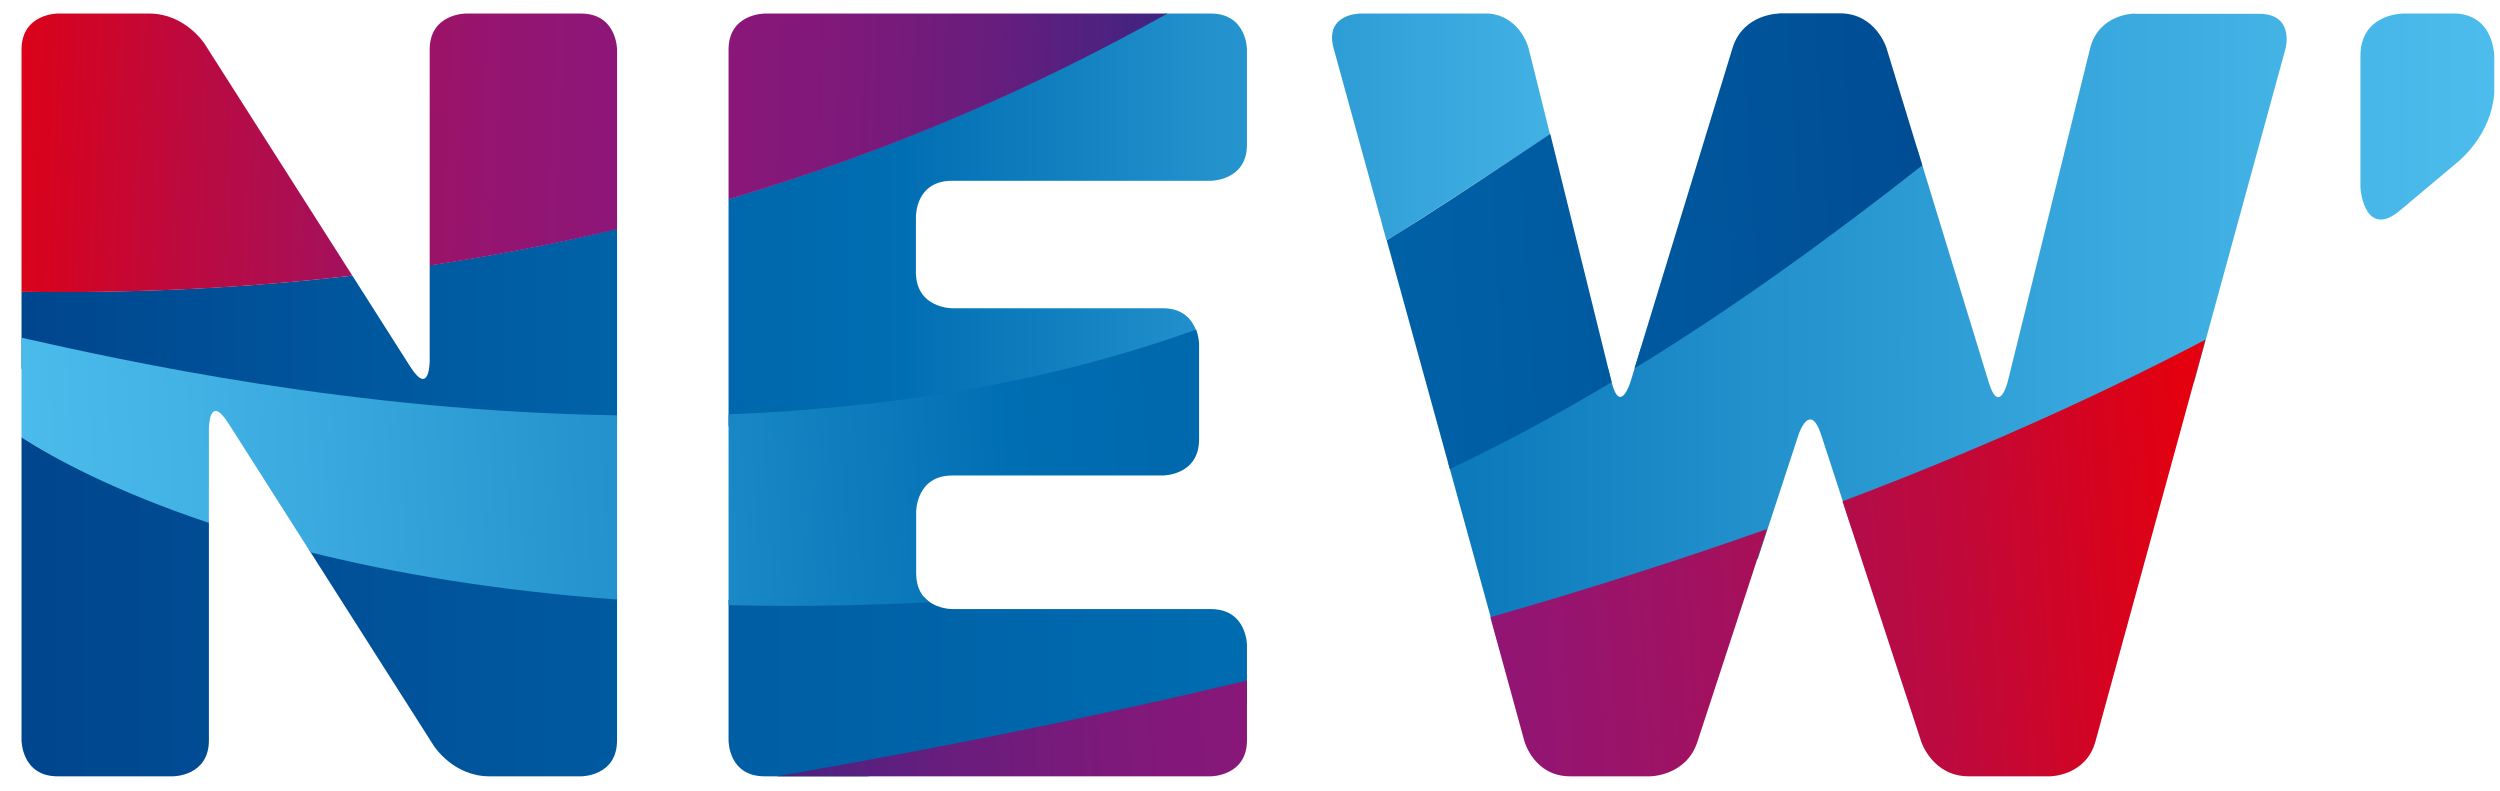
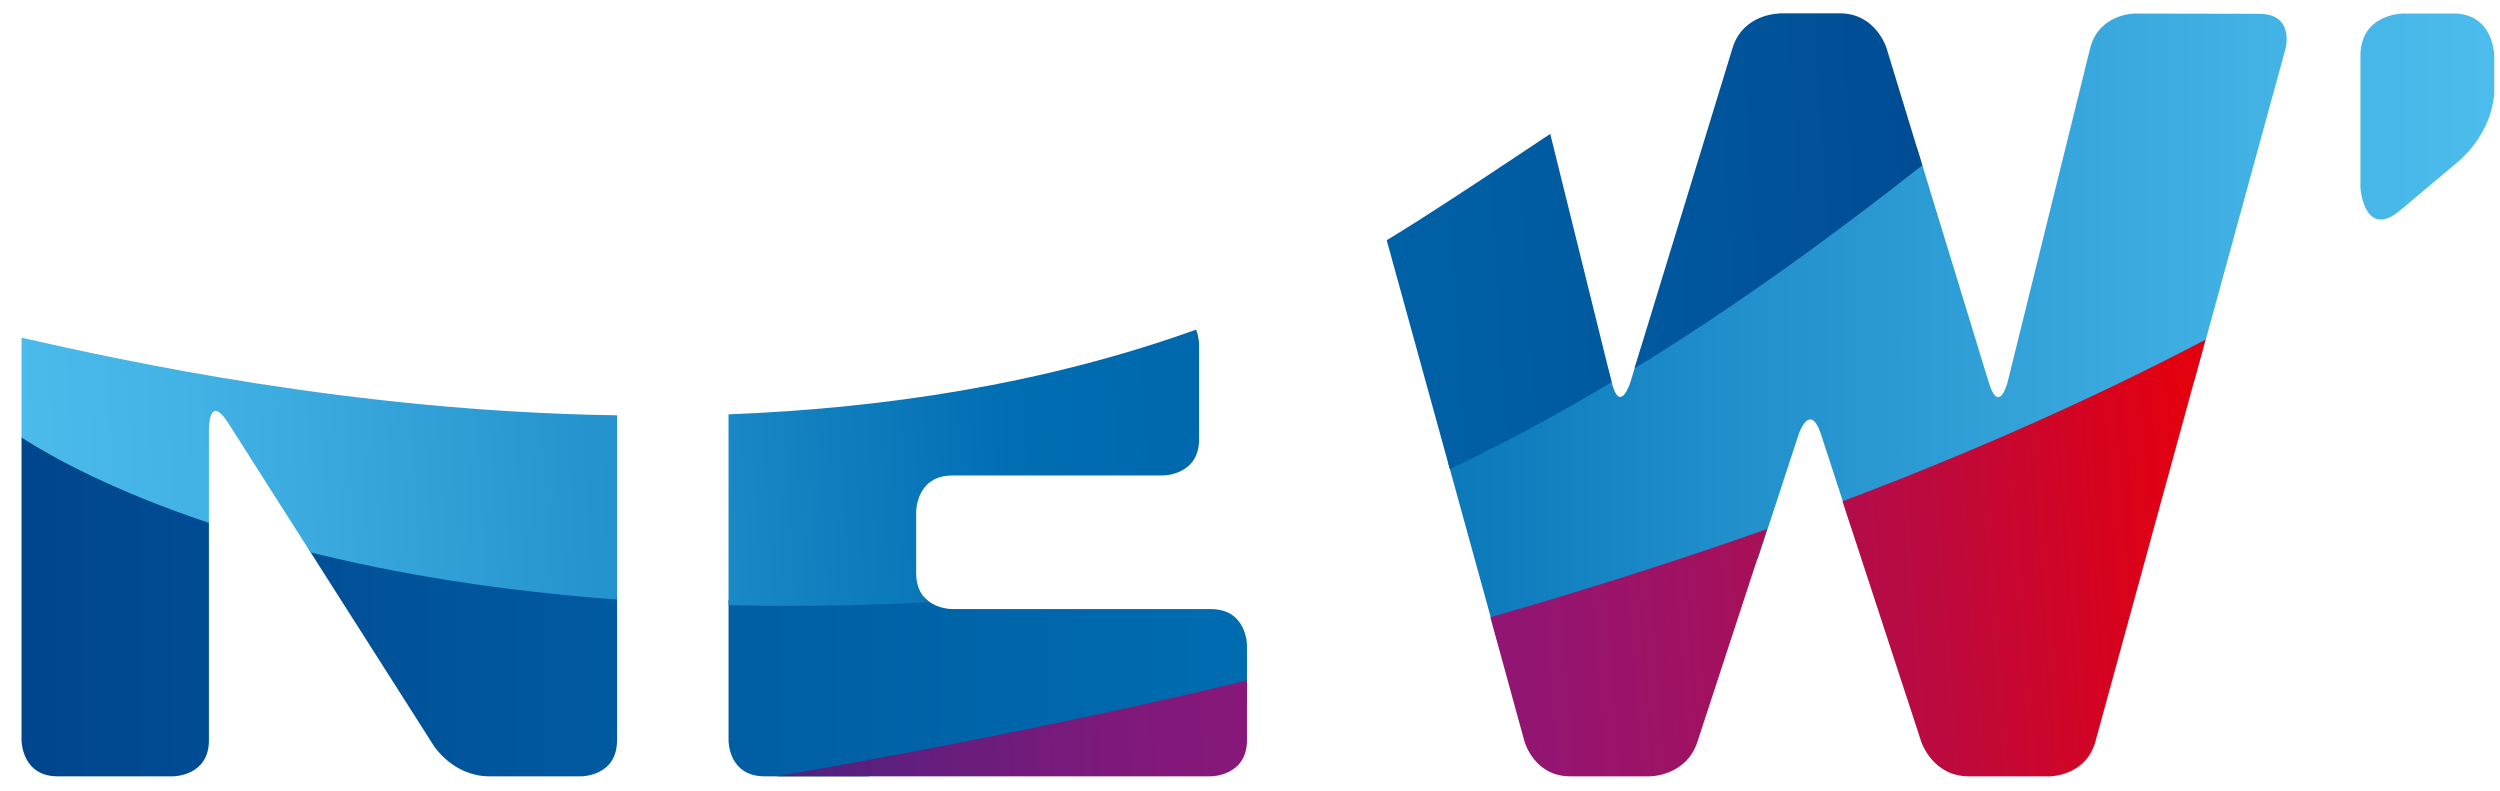
<svg xmlns="http://www.w3.org/2000/svg" xmlns:xlink="http://www.w3.org/1999/xlink" viewBox="0 0 1018 322" version="1.1" style="enable-background:new 0 0 1024 1024;" xml:space="preserve" width="1018" height="322">
-   <rect id="backgroundrect" width="100%" height="100%" x="0" y="0" fill="none" stroke="none" class="" style="" />
  <style type="text/css">
	.st0{clip-path:url(#SVGID_2_);fill:url(#SVGID_3_);}
	.st1{clip-path:url(#SVGID_5_);fill:url(#SVGID_6_);}
	.st2{clip-path:url(#SVGID_8_);fill:url(#SVGID_9_);}
	.st3{clip-path:url(#SVGID_11_);fill:url(#SVGID_12_);}
	.st4{clip-path:url(#SVGID_14_);fill:url(#SVGID_15_);}
</style>
  <g class="currentLayer" style="">
    <title>Layer 1</title>
    <g id="svg_1" class="">
      <defs transform="translate(-3.636,-348.182) ">
        <path id="SVGID_1_" d="M178.6,456.2v39c0,0,0,14.7-7.9,2.3l-23.6-37.1c-42.3,4.9-87.1,7.3-134.7,6.5v31.5    c41.8,9.4,134.8,26.8,242.5,25.2v-82.3C230.5,447.2,205,452.2,178.6,456.2 M478.3,353.7c-52.1,29.3-111.1,55.6-178,75.5v92.6    c62.6-4.1,128.2-15.5,190.5-38.8c-1.5-4.2-5-9.3-13.7-9.3h-85.8c0,0-14.7,0-14.7-14.7c0,0,0-21.9,0-22.5s0-14.7,14.7-14.7h105.4    c0,0,14.7,0,14.7-14.7v-38.7c0,0,0-14.7-14.7-14.7H478.3z M557.5,353.7c0,0-14.7,0-10.8,14.2l21.5,78.1c4.5-2.6,8.9-5.4,13.2-8.2    c18.5-11.9,36.3-23.6,53.4-34.9l-8.7-35c0,0-3.5-14.3-18.2-14.3H557.5z" />
      </defs>
      <clipPath id="SVGID_2_" transform="translate(-3.636,-348.182) ">
        <use xlink:href="#SVGID_1_" style="overflow:visible;" id="svg_2" />
      </clipPath>
      <linearGradient id="SVGID_3_" gradientUnits="userSpaceOnUse" x1="-100.014" y1="556.698" x2="-98.418" y2="556.698" gradientTransform="matrix(436.74 0 0 -436.74 43691.633 243571.719)" transform="translate(-3.636,-348.182) ">
        <stop offset="0" style="stop-color:#00468E" />
        <stop offset="0.242" style="stop-color:#005BA1" />
        <stop offset="0.51" style="stop-color:#006EB2" />
        <stop offset="0.69" style="stop-color:#2291CC" />
        <stop offset="0.89" style="stop-color:#42B2E5" />
        <stop offset="1" style="stop-color:#4EBEEE" />
      </linearGradient>
-       <rect x="8.764" y="5.518" class="st0" width="622.4" height="171.5" id="svg_3" />
    </g>
    <g id="svg_4" class="">
      <defs transform="translate(-3.636,-348.182) ">
        <path id="SVGID_4_" d="M27.1,353.7c0,0-14.7,0-14.7,14.7V467c47.5,0.7,92.4-1.6,134.7-6.6L87,366.1c0,0-7.9-12.4-22.6-12.4H27.1z     M193.3,353.7c0,0-14.7,0-14.7,14.7v87.9c26.5-4,51.9-9,76.3-14.8v-73.1c0,0,0-14.7-14.7-14.7H193.3z M315,353.7    c0,0-14.7,0-14.7,14.7v60.9c67.2-19.9,126.4-46.3,178.7-75.6H315z" />
      </defs>
      <clipPath id="SVGID_5_" transform="translate(-3.636,-348.182) ">
        <use xlink:href="#SVGID_4_" style="overflow:visible;" id="svg_5" />
      </clipPath>
      <linearGradient id="SVGID_6_" gradientUnits="userSpaceOnUse" x1="-100.005" y1="558.629" x2="-98.409" y2="558.629" gradientTransform="matrix(316.14 11.04 -11.04 316.14 37763.34 -175099.859)" transform="translate(-3.636,-348.182) ">
        <stop offset="0" style="stop-color:#E3000F" />
        <stop offset="1.583323e-02" style="stop-color:#DF0114" />
        <stop offset="0.168" style="stop-color:#BC0A3F" />
        <stop offset="0.304" style="stop-color:#A3115E" />
        <stop offset="0.42" style="stop-color:#941571" />
        <stop offset="0.5" style="stop-color:#8E1678" />
        <stop offset="0.599" style="stop-color:#8A1779" />
        <stop offset="0.701" style="stop-color:#7D197A" />
        <stop offset="0.806" style="stop-color:#681D7D" />
        <stop offset="0.911" style="stop-color:#4B2280" />
        <stop offset="1" style="stop-color:#2D2784" />
      </linearGradient>
-       <polygon class="st1" points="4.764,119.418 474.764,135.818 479.264,5.618 9.364,-10.782 " id="svg_6" />
    </g>
    <g id="svg_7" class="">
      <defs transform="translate(-3.636,-348.182) ">
-         <path id="SVGID_7_" d="M300.3,592.5c0,0,0,56.7,0,57.1s0,14.7,14.7,14.7h41.9c54.4-8.2,105.9-18.1,154.5-29.2v-24.2    c0,0,0-14.7-14.7-14.7H391.3c0,0-7.2,0-11.5-5C351.6,592.6,325.1,593,300.3,592.5 M180.3,651.9c0,0,7.9,12.4,22.6,12.4    c0,0,37,0,37.3,0s14.7,0,14.7-14.7v-59.1c-49.7-3.4-91.3-10.3-125.6-18.7L180.3,651.9z M12.4,649.6c0,0,0,14.7,14.7,14.7    c0,0,46.7,0,46.9,0s14.7,0,14.7-14.7v-89.2c-38.4-12.5-63.3-25.9-76.3-34.3V649.6z M872.9,353.7c0,0-14.7,0-18.2,14.3l-33.5,135.5    c0,0-3.5,14.3-7.8,0.2l-29.1-95.1c-36.3,28.5-74.4,56.5-112.6,81.6l-4.1,13.4c0,0-4.3,14.1-7.8-0.2l-1.2-4.7    c-21.9,14-43.8,26.9-65.2,38.2l19.9,72.2c37.7-10.7,73.1-21.9,106.1-33.3l16.6-50.6c0,0,4.6-14,9.2,0l12.1,37.1    c54-20,100.8-40.1,139.8-58.5l37.2-135.8c0,0,3.9-14.2-10.8-14.2H872.9z M982.1,353.7c0,0-17.3,0-17.3,17.3c0,0,0,49.6,0,53.1    c0,3.5,2.8,21.5,16.7,9.3c0,0,20.4-17.1,23.1-19.4c2.7-2.3,14.8-13.3,14.8-30.6c0,0,0-7.8,0-10.3c0-2.5,0-19.5-17.3-19.5H982.1z" />
+         <path id="SVGID_7_" d="M300.3,592.5c0,0,0,56.7,0,57.1s0,14.7,14.7,14.7h41.9c54.4-8.2,105.9-18.1,154.5-29.2v-24.2    c0,0,0-14.7-14.7-14.7H391.3c0,0-7.2,0-11.5-5C351.6,592.6,325.1,593,300.3,592.5 M180.3,651.9c0,0,7.9,12.4,22.6,12.4    c0,0,37,0,37.3,0s14.7,0,14.7-14.7v-59.1c-49.7-3.4-91.3-10.3-125.6-18.7L180.3,651.9z M12.4,649.6c0,0,0,14.7,14.7,14.7    c0,0,46.7,0,46.9,0s14.7,0,14.7-14.7v-89.2c-38.4-12.5-63.3-25.9-76.3-34.3V649.6z M872.9,353.7c0,0-14.7,0-18.2,14.3l-33.5,135.5    c0,0-3.5,14.3-7.8,0.2l-29.1-95.1c-36.3,28.5-74.4,56.5-112.6,81.6l-4.1,13.4c0,0-4.3,14.1-7.8-0.2l-1.2-4.7    c-21.9,14-43.8,26.9-65.2,38.2l19.9,72.2c37.7-10.7,73.1-21.9,106.1-33.3l16.6-50.6c0,0,4.6-14,9.2,0l12.1,37.1    c54-20,100.8-40.1,139.8-58.5l37.2-135.8c0,0,3.9-14.2-10.8-14.2z M982.1,353.7c0,0-17.3,0-17.3,17.3c0,0,0,49.6,0,53.1    c0,3.5,2.8,21.5,16.7,9.3c0,0,20.4-17.1,23.1-19.4c2.7-2.3,14.8-13.3,14.8-30.6c0,0,0-7.8,0-10.3c0-2.5,0-19.5-17.3-19.5H982.1z" />
      </defs>
      <clipPath id="SVGID_8_" transform="translate(-3.636,-348.182) ">
        <use xlink:href="#SVGID_7_" style="overflow:visible;" id="svg_8" />
      </clipPath>
      <linearGradient id="SVGID_9_" gradientUnits="userSpaceOnUse" x1="-100.016" y1="556.975" x2="-98.42" y2="556.975" gradientTransform="matrix(641.114 0 0 -641.114 64134.133 357593.781)" transform="translate(-3.636,-348.182) ">
        <stop offset="0" style="stop-color:#00468E" />
        <stop offset="0.242" style="stop-color:#005BA1" />
        <stop offset="0.51" style="stop-color:#006EB2" />
        <stop offset="0.69" style="stop-color:#2291CC" />
        <stop offset="0.89" style="stop-color:#42B2E5" />
        <stop offset="1" style="stop-color:#4EBEEE" />
      </linearGradient>
      <rect x="8.764" y="5.518" class="st2" width="1006.9" height="310.6" id="svg_9" />
    </g>
    <g id="svg_10" class="">
      <defs transform="translate(-3.636,-348.182) ">
        <path id="SVGID_10_" d="M319.9,664.3h176.8c0,0,14.7,0,14.7-14.7v-24.3C451.2,639.7,387.5,652.6,319.9,664.3 M610.5,599.5    l13.9,50.6c0,0,3.9,14.2,18.6,14.2h32.5c0,0,14.7,0,19.3-14l28.4-86.7C687.3,576.3,649.7,588.3,610.5,599.5 M753.9,552.3l32.1,98    c0,0,4.6,14,19.3,14h33c0,0,14.7,0,18.6-14.2l44.8-163.6C855.9,510.5,806.7,532.4,753.9,552.3" />
      </defs>
      <clipPath id="SVGID_11_" transform="translate(-3.636,-348.182) ">
        <use xlink:href="#SVGID_10_" style="overflow:visible;" id="svg_11" />
      </clipPath>
      <linearGradient id="SVGID_12_" gradientUnits="userSpaceOnUse" x1="-100.81" y1="556.507" x2="-99.214" y2="556.507" gradientTransform="matrix(-394.957 27.618 -27.618 -394.957 -23530.773 223134.219)" transform="translate(-3.636,-348.182) ">
        <stop offset="0" style="stop-color:#E3000F" />
        <stop offset="1.583323e-02" style="stop-color:#DF0114" />
        <stop offset="0.168" style="stop-color:#BC0A3F" />
        <stop offset="0.304" style="stop-color:#A3115E" />
        <stop offset="0.42" style="stop-color:#941571" />
        <stop offset="0.5" style="stop-color:#8E1678" />
        <stop offset="0.599" style="stop-color:#8A1779" />
        <stop offset="0.701" style="stop-color:#7D197A" />
        <stop offset="0.806" style="stop-color:#681D7D" />
        <stop offset="0.911" style="stop-color:#4B2280" />
        <stop offset="1" style="stop-color:#2D2784" />
      </linearGradient>
      <polygon class="st3" points="895.164,97.918 303.864,139.218 319.064,356.618 910.364,315.218 " id="svg_12" />
    </g>
    <g id="svg_13" class="">
      <defs transform="translate(-3.636,-348.182) ">
        <path id="SVGID_13_" d="M12.4,526.3c13,8.4,38,22,76.3,34.8v-38.3c0,0,0-14.7,7.9-2.3l33.5,52.6c34.1,8.5,75.5,15.6,124.8,19.2    v-75c-107.8-1.6-200.7-22.2-242.5-31.6V526.3z M300.3,516.9v77.7c25.5,0.6,52.7,0.3,81.9-1.2c-3-2.1-5.5-5.7-5.5-11.8v-25.1    c0,0,0-14.7,14.7-14.7h85.8c0,0,14.7,0,14.7-14.7v-38.7c0,0,0-2.8-1.2-6C428.4,504.8,362.8,514.5,300.3,516.9 M581.5,437.8    c-4.4,2.8-8.8,5.5-13.2,8.2l25.7,93.2c22.4-10.7,44.4-22.5,65.9-35.4c0-0.1-0.1-0.3-0.1-0.4l-24.9-100.7    C617.8,414.1,600.1,425.9,581.5,437.8 M728.1,353.7c0,0-14.7,0-19,14.1l-39.9,130.4c40.3-24.7,79.2-52.8,117.2-82.7l-14.6-47.8    c0,0-4.3-14.1-19-14.1H728.1z" />
      </defs>
      <clipPath id="SVGID_14_" transform="translate(-3.636,-348.182) ">
        <use xlink:href="#SVGID_13_" style="overflow:visible;" id="svg_14" />
      </clipPath>
      <linearGradient id="SVGID_15_" gradientUnits="userSpaceOnUse" x1="-100.573" y1="556.836" x2="-98.977" y2="556.836" gradientTransform="matrix(-537.791 37.606 -37.606 -537.791 -32278.711 303685.5)" transform="translate(-3.636,-348.182) ">
        <stop offset="0" style="stop-color:#00468E" />
        <stop offset="0.242" style="stop-color:#005BA1" />
        <stop offset="0.51" style="stop-color:#006EB2" />
        <stop offset="0.69" style="stop-color:#2291CC" />
        <stop offset="0.89" style="stop-color:#42B2E5" />
        <stop offset="1" style="stop-color:#4EBEEE" />
      </linearGradient>
      <polygon class="st4" points="778.964,-48.382 -8.036,6.718 12.564,300.818 799.564,245.818 " id="svg_15" />
    </g>
  </g>
</svg>